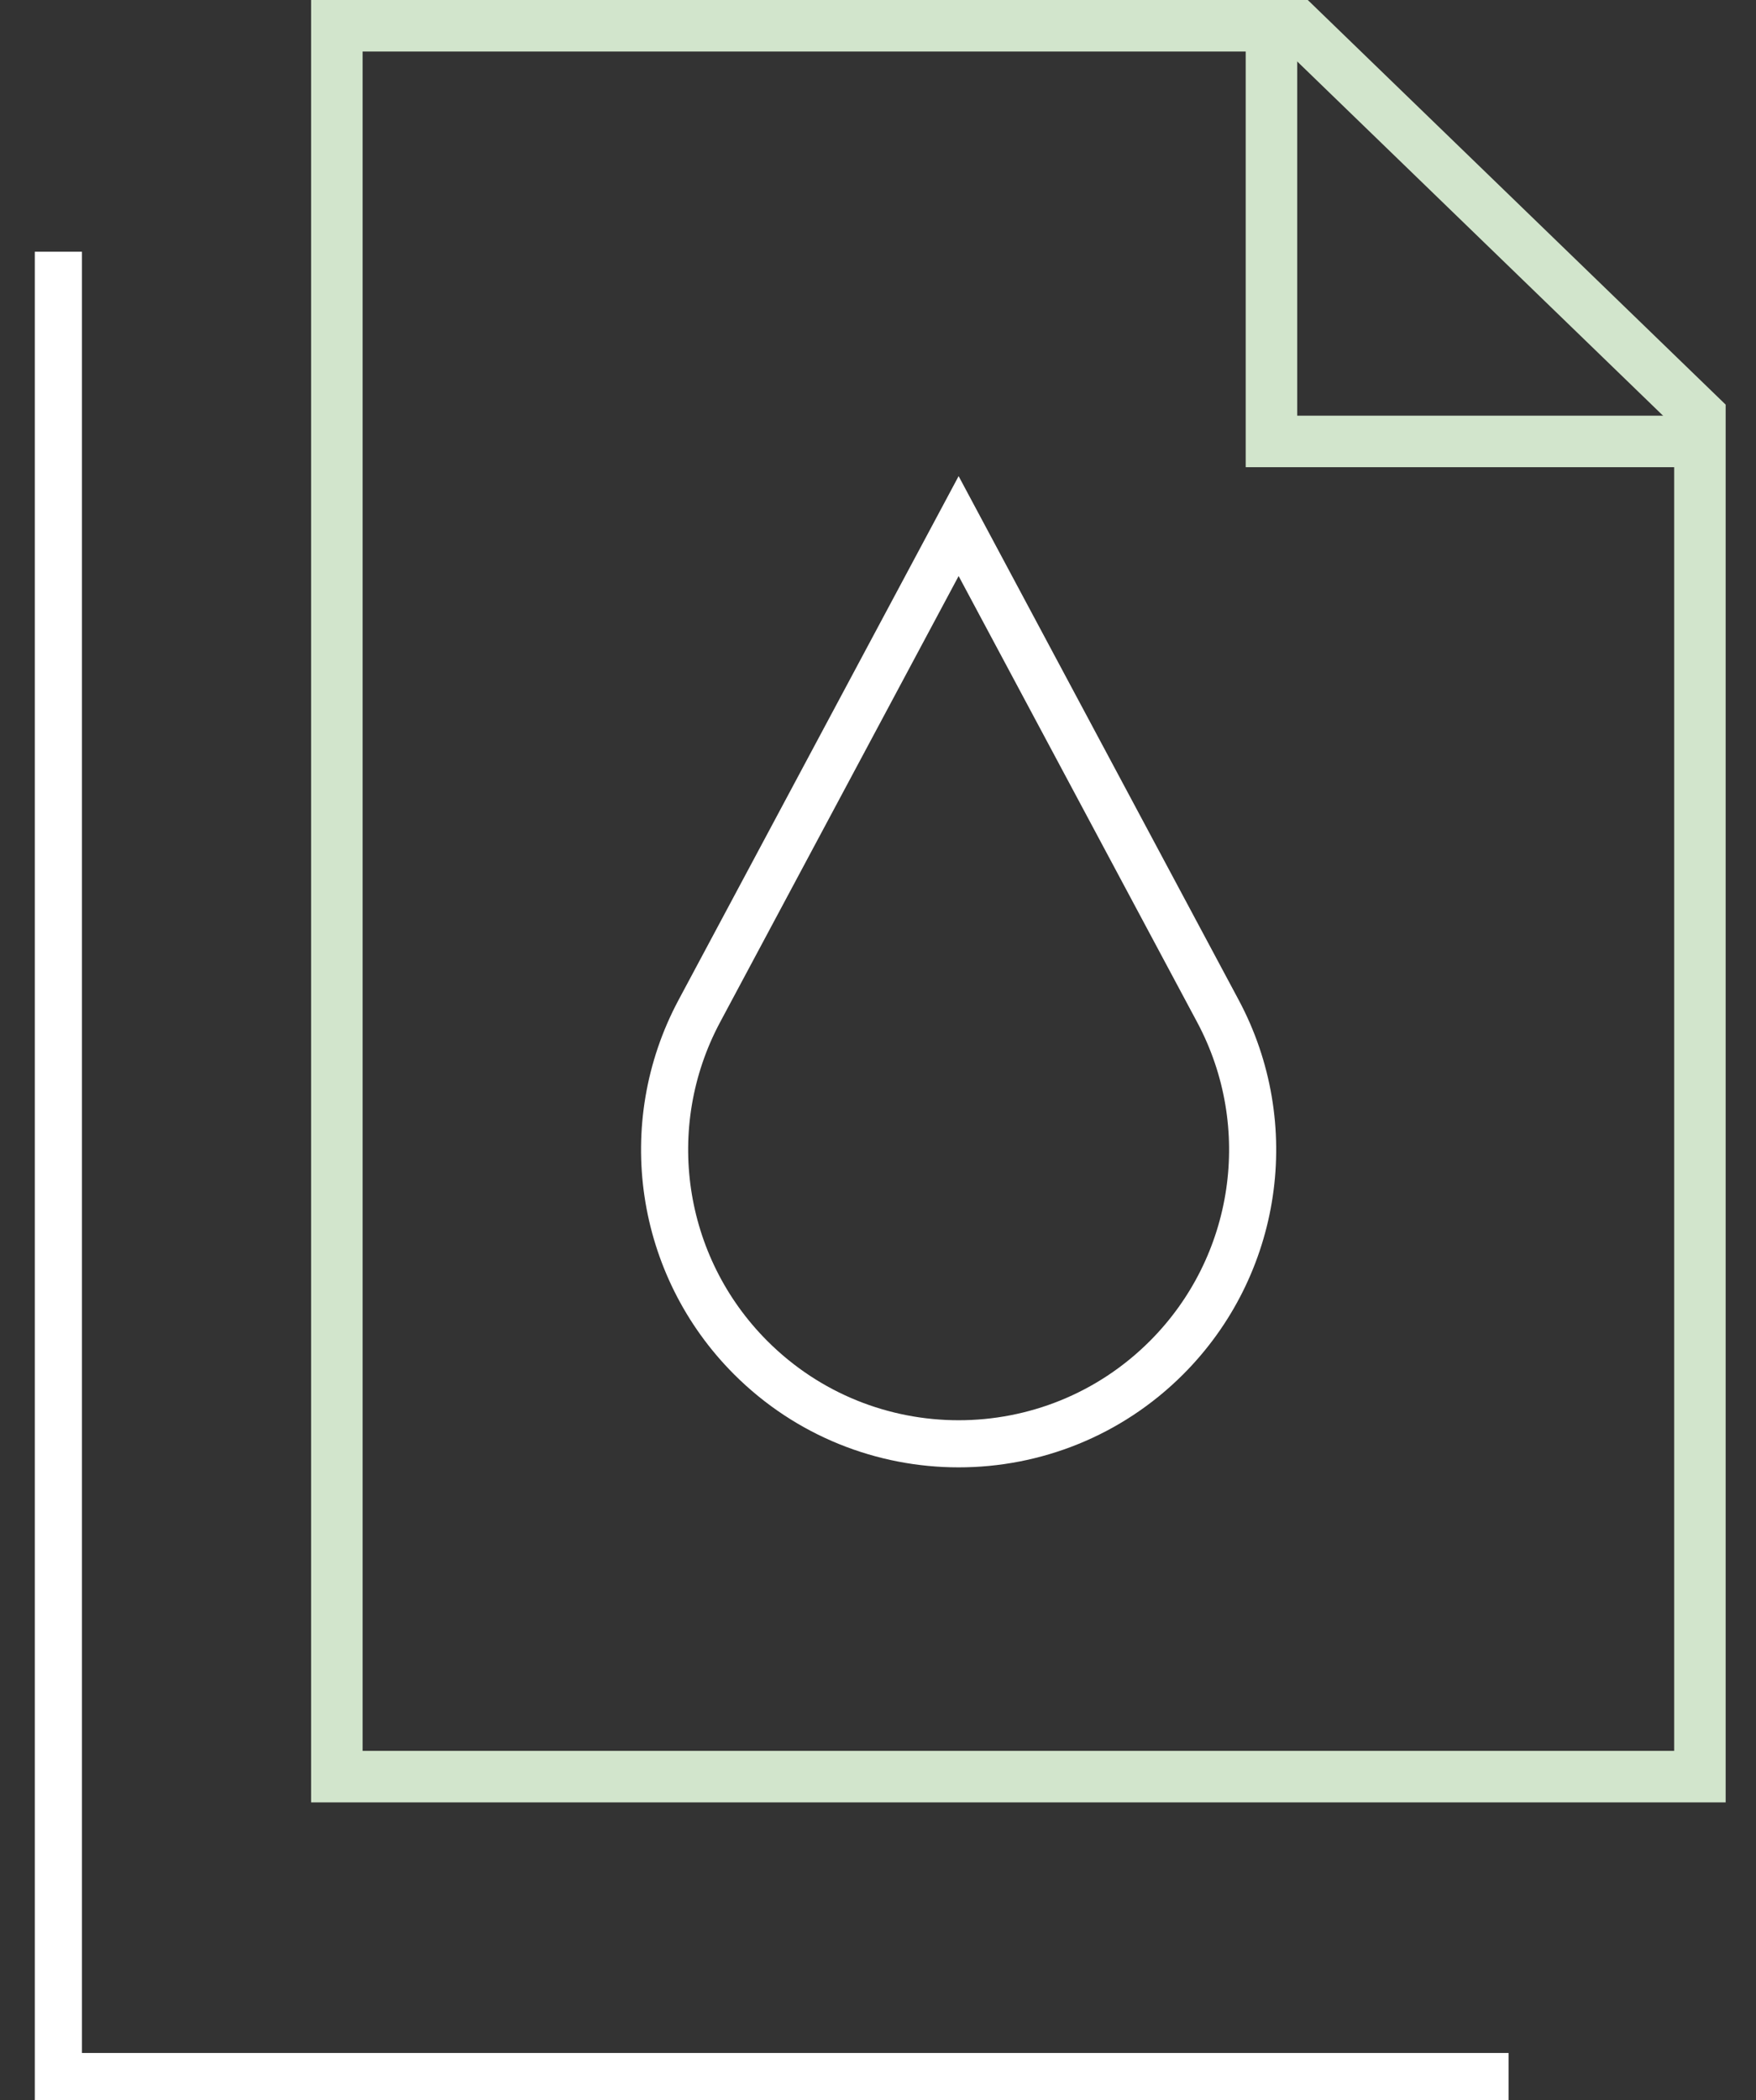
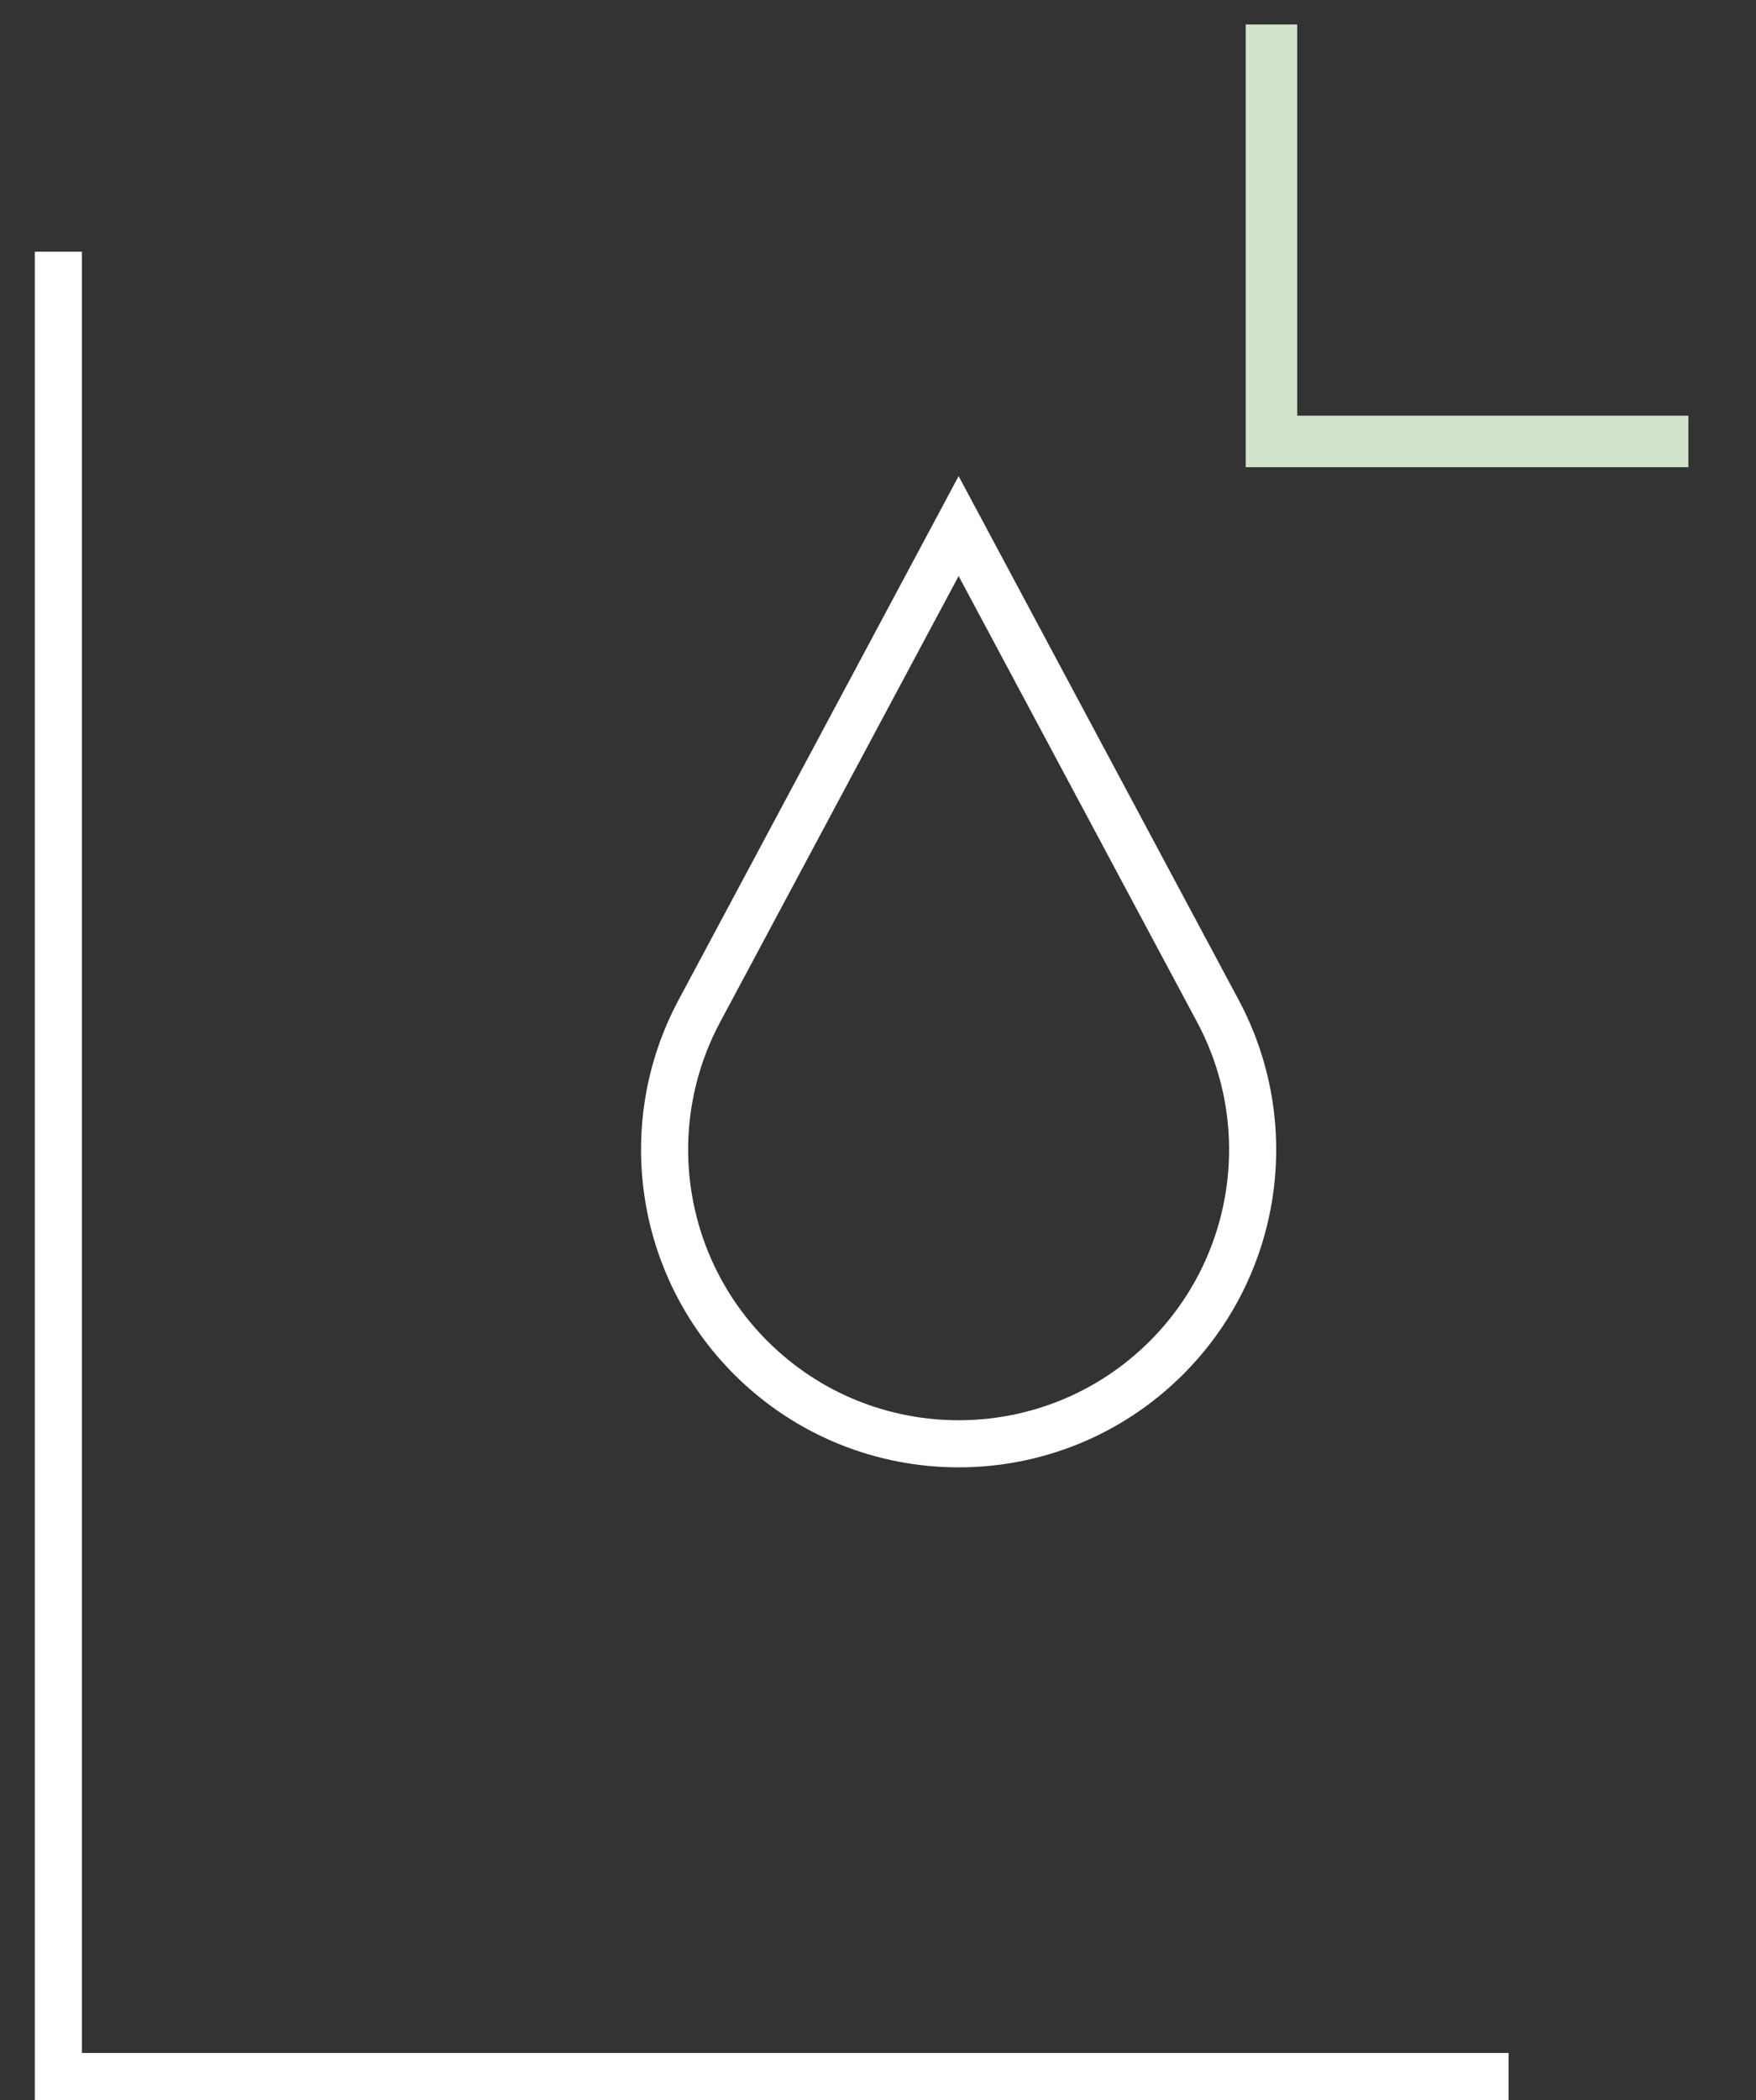
<svg xmlns="http://www.w3.org/2000/svg" width="46" height="55" viewBox="0 0 46 55" fill="none">
  <rect x="0" y="0" width="46" height="55" fill="#333333" stroke="none" />
  <g clip-path="url(#clip0_2720_2415)">
-     <path d="M8.824 46.529H44.531V10.883L33.986 0.675H8.824V46.529Z" stroke="#D2E5CC" stroke-width="1.349" stroke-miterlimit="10" />
    <path d="M33.307 0.641V11.561H44.228" stroke="#D2E5CC" stroke-width="1.349" stroke-miterlimit="10" />
-     <path d="M30.558 35.557C27.551 38.564 22.674 38.564 19.666 35.557C17.267 33.158 16.72 29.471 18.32 26.479L25.112 13.778L31.904 26.479C33.504 29.471 32.957 33.158 30.558 35.557Z" stroke="white" stroke-width="1.234" stroke-miterlimit="10" />
+     <path d="M30.558 35.557C27.551 38.564 22.674 38.564 19.666 35.557C17.267 33.158 16.72 29.471 18.32 26.479L25.112 13.778L31.904 26.479C33.504 29.471 32.957 33.158 30.558 35.557" stroke="white" stroke-width="1.234" stroke-miterlimit="10" />
    <path d="M1.529 6.592V54.383H39.518" stroke="white" stroke-width="1.234" stroke-miterlimit="10" />
  </g>
  <defs>
    <clipPath id="clip0_2720_2415">
      <rect width="44.294" height="55" fill="white" transform="translate(0.911)" />
    </clipPath>
  </defs>
</svg>